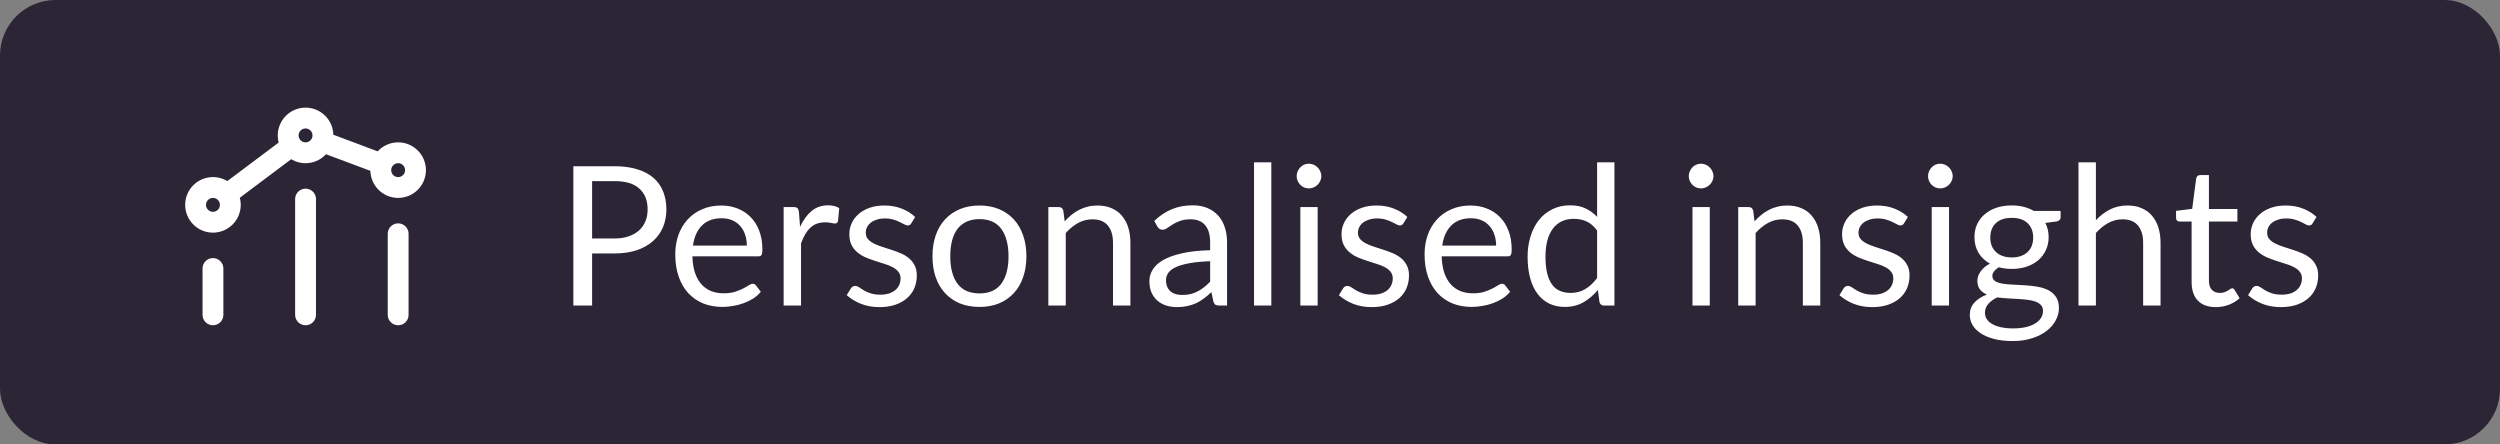
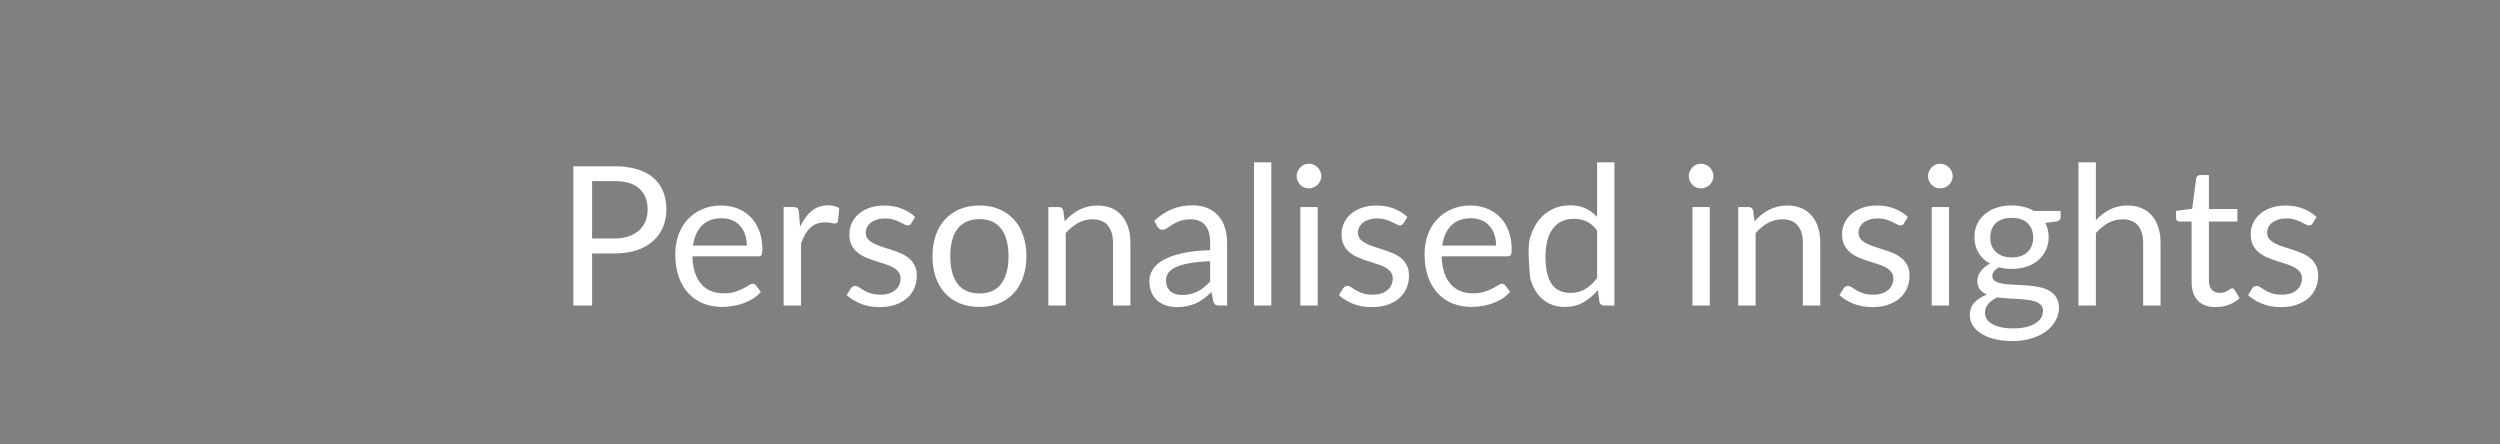
<svg xmlns="http://www.w3.org/2000/svg" width="180" height="32" viewBox="0 0 180 32" fill="none">
  <rect x="0" y="0" width="180" height="32" fill="#808080" stroke="none" />
-   <rect width="180" height="32" rx="4" fill="#2C2536" />
-   <path d="M28.667 22.667V16.833M22 22.667V14.333M15.333 22.667L15.333 19.333M23.172 10.19L27.479 11.805M20.999 10.501L16.334 14M29.55 11.366C30.039 11.854 30.039 12.646 29.55 13.134C29.062 13.622 28.271 13.622 27.783 13.134C27.295 12.646 27.295 11.854 27.783 11.366C28.271 10.878 29.062 10.878 29.55 11.366ZM16.217 13.866C16.705 14.354 16.705 15.146 16.217 15.634C15.729 16.122 14.938 16.122 14.449 15.634C13.961 15.146 13.961 14.354 14.449 13.866C14.938 13.378 15.729 13.378 16.217 13.866ZM22.884 8.866C23.372 9.354 23.372 10.146 22.884 10.634C22.396 11.122 21.604 11.122 21.116 10.634C20.628 10.146 20.628 9.354 21.116 8.866C21.604 8.378 22.396 8.378 22.884 8.866Z" stroke="white" stroke-width="1.5" stroke-linecap="round" stroke-linejoin="round" />
-   <path d="M44.242 17.17C44.629 17.17 44.97 17.119 45.264 17.016C45.563 16.913 45.812 16.771 46.013 16.589C46.218 16.402 46.372 16.181 46.475 15.924C46.578 15.667 46.629 15.385 46.629 15.077C46.629 14.438 46.431 13.938 46.034 13.579C45.642 13.22 45.045 13.04 44.242 13.04H42.632V17.17H44.242ZM44.242 11.969C44.877 11.969 45.427 12.044 45.894 12.193C46.365 12.338 46.755 12.545 47.063 12.816C47.371 13.087 47.6 13.413 47.749 13.796C47.903 14.179 47.98 14.606 47.98 15.077C47.98 15.544 47.898 15.971 47.735 16.358C47.572 16.745 47.331 17.079 47.014 17.359C46.701 17.639 46.312 17.858 45.845 18.017C45.383 18.171 44.849 18.248 44.242 18.248H42.632V22H41.281V11.969H44.242ZM53.772 17.681C53.772 17.392 53.73 17.128 53.646 16.89C53.567 16.647 53.448 16.44 53.289 16.267C53.135 16.09 52.946 15.954 52.722 15.861C52.498 15.763 52.244 15.714 51.959 15.714C51.362 15.714 50.888 15.889 50.538 16.239C50.193 16.584 49.978 17.065 49.894 17.681H53.772ZM54.78 21.006C54.626 21.193 54.442 21.356 54.227 21.496C54.012 21.631 53.781 21.743 53.534 21.832C53.291 21.921 53.039 21.986 52.778 22.028C52.517 22.075 52.258 22.098 52.001 22.098C51.511 22.098 51.058 22.016 50.643 21.853C50.232 21.685 49.875 21.442 49.572 21.125C49.273 20.803 49.04 20.406 48.872 19.935C48.704 19.464 48.62 18.922 48.62 18.311C48.62 17.816 48.695 17.354 48.844 16.925C48.998 16.496 49.217 16.125 49.502 15.812C49.787 15.495 50.134 15.247 50.545 15.07C50.956 14.888 51.418 14.797 51.931 14.797C52.356 14.797 52.748 14.869 53.107 15.014C53.471 15.154 53.784 15.359 54.045 15.63C54.311 15.896 54.519 16.227 54.668 16.624C54.817 17.016 54.892 17.464 54.892 17.968C54.892 18.164 54.871 18.295 54.829 18.36C54.787 18.425 54.708 18.458 54.591 18.458H49.852C49.866 18.906 49.927 19.296 50.034 19.627C50.146 19.958 50.3 20.236 50.496 20.46C50.692 20.679 50.925 20.845 51.196 20.957C51.467 21.064 51.77 21.118 52.106 21.118C52.419 21.118 52.687 21.083 52.911 21.013C53.14 20.938 53.336 20.859 53.499 20.775C53.662 20.691 53.798 20.614 53.905 20.544C54.017 20.469 54.113 20.432 54.192 20.432C54.295 20.432 54.374 20.472 54.43 20.551L54.78 21.006ZM57.605 16.33C57.83 15.845 58.105 15.467 58.431 15.196C58.758 14.921 59.157 14.783 59.629 14.783C59.778 14.783 59.92 14.799 60.056 14.832C60.196 14.865 60.319 14.916 60.426 14.986L60.336 15.917C60.307 16.034 60.237 16.092 60.126 16.092C60.06 16.092 59.965 16.078 59.839 16.05C59.712 16.022 59.57 16.008 59.411 16.008C59.188 16.008 58.987 16.041 58.809 16.106C58.637 16.171 58.48 16.269 58.34 16.4C58.205 16.526 58.081 16.685 57.969 16.876C57.862 17.063 57.764 17.277 57.675 17.52V22H56.422V14.909H57.136C57.272 14.909 57.365 14.935 57.416 14.986C57.468 15.037 57.503 15.126 57.522 15.252L57.605 16.33ZM65.611 16.078C65.555 16.181 65.469 16.232 65.352 16.232C65.282 16.232 65.203 16.206 65.114 16.155C65.025 16.104 64.916 16.048 64.785 15.987C64.659 15.922 64.507 15.863 64.33 15.812C64.153 15.756 63.943 15.728 63.7 15.728C63.49 15.728 63.301 15.756 63.133 15.812C62.965 15.863 62.821 15.936 62.699 16.029C62.583 16.122 62.492 16.232 62.426 16.358C62.365 16.479 62.335 16.612 62.335 16.757C62.335 16.939 62.386 17.091 62.489 17.212C62.596 17.333 62.736 17.438 62.909 17.527C63.082 17.616 63.278 17.695 63.497 17.765C63.717 17.83 63.941 17.903 64.169 17.982C64.403 18.057 64.629 18.141 64.848 18.234C65.067 18.327 65.263 18.444 65.436 18.584C65.609 18.724 65.746 18.897 65.849 19.102C65.957 19.303 66.01 19.545 66.01 19.83C66.01 20.157 65.952 20.46 65.835 20.74C65.719 21.015 65.546 21.256 65.317 21.461C65.088 21.662 64.808 21.82 64.477 21.937C64.146 22.054 63.763 22.112 63.329 22.112C62.834 22.112 62.386 22.033 61.985 21.874C61.584 21.711 61.243 21.503 60.963 21.251L61.257 20.775C61.294 20.714 61.339 20.668 61.39 20.635C61.441 20.602 61.507 20.586 61.586 20.586C61.67 20.586 61.759 20.619 61.852 20.684C61.946 20.749 62.057 20.822 62.188 20.901C62.324 20.98 62.487 21.053 62.678 21.118C62.87 21.183 63.108 21.216 63.392 21.216C63.635 21.216 63.847 21.186 64.029 21.125C64.211 21.06 64.363 20.973 64.484 20.866C64.606 20.759 64.694 20.635 64.75 20.495C64.811 20.355 64.841 20.206 64.841 20.047C64.841 19.851 64.787 19.69 64.68 19.564C64.578 19.433 64.44 19.324 64.267 19.235C64.094 19.142 63.896 19.062 63.672 18.997C63.453 18.927 63.227 18.855 62.993 18.78C62.764 18.705 62.538 18.621 62.314 18.528C62.095 18.43 61.899 18.309 61.726 18.164C61.553 18.019 61.413 17.842 61.306 17.632C61.203 17.417 61.152 17.158 61.152 16.855C61.152 16.584 61.208 16.325 61.32 16.078C61.432 15.826 61.596 15.607 61.81 15.42C62.025 15.229 62.288 15.077 62.601 14.965C62.914 14.853 63.271 14.797 63.672 14.797C64.139 14.797 64.556 14.872 64.925 15.021C65.299 15.166 65.621 15.366 65.891 15.623L65.611 16.078ZM70.527 14.797C71.045 14.797 71.511 14.883 71.927 15.056C72.342 15.229 72.697 15.474 72.991 15.791C73.285 16.108 73.509 16.493 73.663 16.946C73.821 17.394 73.901 17.896 73.901 18.451C73.901 19.011 73.821 19.515 73.663 19.963C73.509 20.411 73.285 20.794 72.991 21.111C72.697 21.428 72.342 21.673 71.927 21.846C71.511 22.014 71.045 22.098 70.527 22.098C70.004 22.098 69.533 22.014 69.113 21.846C68.697 21.673 68.343 21.428 68.049 21.111C67.755 20.794 67.528 20.411 67.37 19.963C67.216 19.515 67.139 19.011 67.139 18.451C67.139 17.896 67.216 17.394 67.37 16.946C67.528 16.493 67.755 16.108 68.049 15.791C68.343 15.474 68.697 15.229 69.113 15.056C69.533 14.883 70.004 14.797 70.527 14.797ZM70.527 21.125C71.227 21.125 71.749 20.892 72.095 20.425C72.44 19.954 72.613 19.298 72.613 18.458C72.613 17.613 72.44 16.955 72.095 16.484C71.749 16.013 71.227 15.777 70.527 15.777C70.172 15.777 69.862 15.838 69.596 15.959C69.334 16.08 69.115 16.255 68.938 16.484C68.765 16.713 68.634 16.995 68.546 17.331C68.462 17.662 68.42 18.038 68.42 18.458C68.42 19.298 68.592 19.954 68.938 20.425C69.288 20.892 69.817 21.125 70.527 21.125ZM76.657 15.938C76.811 15.765 76.975 15.609 77.147 15.469C77.32 15.329 77.502 15.21 77.693 15.112C77.889 15.009 78.094 14.932 78.309 14.881C78.528 14.825 78.764 14.797 79.016 14.797C79.403 14.797 79.744 14.862 80.038 14.993C80.337 15.119 80.584 15.301 80.78 15.539C80.981 15.772 81.132 16.055 81.235 16.386C81.338 16.717 81.389 17.084 81.389 17.485V22H80.136V17.485C80.136 16.948 80.013 16.533 79.765 16.239C79.522 15.94 79.151 15.791 78.652 15.791C78.284 15.791 77.938 15.88 77.616 16.057C77.299 16.234 77.005 16.475 76.734 16.778V22H75.481V14.909H76.23C76.407 14.909 76.517 14.995 76.559 15.168L76.657 15.938ZM87.131 18.808C86.557 18.827 86.067 18.873 85.661 18.948C85.259 19.018 84.93 19.111 84.674 19.228C84.422 19.345 84.237 19.482 84.121 19.641C84.009 19.8 83.953 19.977 83.953 20.173C83.953 20.36 83.983 20.521 84.044 20.656C84.104 20.791 84.186 20.903 84.289 20.992C84.396 21.076 84.52 21.139 84.66 21.181C84.804 21.218 84.958 21.237 85.122 21.237C85.341 21.237 85.542 21.216 85.724 21.174C85.906 21.127 86.076 21.062 86.235 20.978C86.398 20.894 86.552 20.794 86.697 20.677C86.846 20.56 86.991 20.427 87.131 20.278V18.808ZM83.106 15.91C83.498 15.532 83.92 15.25 84.373 15.063C84.825 14.876 85.327 14.783 85.878 14.783C86.274 14.783 86.627 14.848 86.935 14.979C87.243 15.11 87.502 15.292 87.712 15.525C87.922 15.758 88.08 16.041 88.188 16.372C88.295 16.703 88.349 17.067 88.349 17.464V22H87.796C87.674 22 87.581 21.981 87.516 21.944C87.45 21.902 87.399 21.823 87.362 21.706L87.222 21.034C87.035 21.207 86.853 21.361 86.676 21.496C86.498 21.627 86.312 21.739 86.116 21.832C85.92 21.921 85.71 21.988 85.486 22.035C85.266 22.086 85.021 22.112 84.751 22.112C84.475 22.112 84.216 22.075 83.974 22C83.731 21.921 83.519 21.804 83.337 21.65C83.159 21.496 83.017 21.302 82.91 21.069C82.807 20.831 82.756 20.551 82.756 20.229C82.756 19.949 82.833 19.681 82.987 19.424C83.141 19.163 83.39 18.932 83.736 18.731C84.081 18.53 84.531 18.367 85.087 18.241C85.642 18.11 86.323 18.036 87.131 18.017V17.464C87.131 16.913 87.012 16.498 86.774 16.218C86.536 15.933 86.188 15.791 85.731 15.791C85.423 15.791 85.164 15.831 84.954 15.91C84.748 15.985 84.569 16.071 84.415 16.169C84.265 16.262 84.135 16.349 84.023 16.428C83.915 16.503 83.808 16.54 83.701 16.54C83.617 16.54 83.544 16.519 83.484 16.477C83.423 16.43 83.372 16.374 83.33 16.309L83.106 15.91ZM91.535 11.689V22H90.289V11.689H91.535ZM94.871 14.909V22H93.625V14.909H94.871ZM95.137 12.683C95.137 12.804 95.112 12.919 95.06 13.026C95.014 13.129 94.948 13.222 94.864 13.306C94.785 13.385 94.689 13.448 94.577 13.495C94.47 13.542 94.356 13.565 94.234 13.565C94.113 13.565 93.999 13.542 93.891 13.495C93.789 13.448 93.698 13.385 93.618 13.306C93.539 13.222 93.476 13.129 93.429 13.026C93.383 12.919 93.359 12.804 93.359 12.683C93.359 12.562 93.383 12.447 93.429 12.34C93.476 12.228 93.539 12.132 93.618 12.053C93.698 11.969 93.789 11.904 93.891 11.857C93.999 11.81 94.113 11.787 94.234 11.787C94.356 11.787 94.47 11.81 94.577 11.857C94.689 11.904 94.785 11.969 94.864 12.053C94.948 12.132 95.014 12.228 95.06 12.34C95.112 12.447 95.137 12.562 95.137 12.683ZM101.049 16.078C100.993 16.181 100.906 16.232 100.79 16.232C100.72 16.232 100.64 16.206 100.552 16.155C100.463 16.104 100.353 16.048 100.223 15.987C100.097 15.922 99.945 15.863 99.768 15.812C99.59 15.756 99.38 15.728 99.138 15.728C98.928 15.728 98.739 15.756 98.571 15.812C98.403 15.863 98.258 15.936 98.137 16.029C98.02 16.122 97.929 16.232 97.864 16.358C97.803 16.479 97.773 16.612 97.773 16.757C97.773 16.939 97.824 17.091 97.927 17.212C98.034 17.333 98.174 17.438 98.347 17.527C98.519 17.616 98.715 17.695 98.935 17.765C99.154 17.83 99.378 17.903 99.607 17.982C99.84 18.057 100.066 18.141 100.286 18.234C100.505 18.327 100.701 18.444 100.874 18.584C101.046 18.724 101.184 18.897 101.287 19.102C101.394 19.303 101.448 19.545 101.448 19.83C101.448 20.157 101.389 20.46 101.273 20.74C101.156 21.015 100.983 21.256 100.755 21.461C100.526 21.662 100.246 21.82 99.915 21.937C99.583 22.054 99.201 22.112 98.767 22.112C98.272 22.112 97.824 22.033 97.423 21.874C97.021 21.711 96.681 21.503 96.401 21.251L96.695 20.775C96.732 20.714 96.776 20.668 96.828 20.635C96.879 20.602 96.944 20.586 97.024 20.586C97.108 20.586 97.196 20.619 97.29 20.684C97.383 20.749 97.495 20.822 97.626 20.901C97.761 20.98 97.924 21.053 98.116 21.118C98.307 21.183 98.545 21.216 98.83 21.216C99.072 21.216 99.285 21.186 99.467 21.125C99.649 21.06 99.8 20.973 99.922 20.866C100.043 20.759 100.132 20.635 100.188 20.495C100.248 20.355 100.279 20.206 100.279 20.047C100.279 19.851 100.225 19.69 100.118 19.564C100.015 19.433 99.877 19.324 99.705 19.235C99.532 19.142 99.334 19.062 99.11 18.997C98.89 18.927 98.664 18.855 98.431 18.78C98.202 18.705 97.976 18.621 97.752 18.528C97.532 18.43 97.336 18.309 97.164 18.164C96.991 18.019 96.851 17.842 96.744 17.632C96.641 17.417 96.59 17.158 96.59 16.855C96.59 16.584 96.646 16.325 96.758 16.078C96.87 15.826 97.033 15.607 97.248 15.42C97.462 15.229 97.726 15.077 98.039 14.965C98.351 14.853 98.708 14.797 99.11 14.797C99.576 14.797 99.994 14.872 100.363 15.021C100.736 15.166 101.058 15.366 101.329 15.623L101.049 16.078ZM107.721 17.681C107.721 17.392 107.679 17.128 107.595 16.89C107.516 16.647 107.397 16.44 107.238 16.267C107.084 16.09 106.895 15.954 106.671 15.861C106.447 15.763 106.193 15.714 105.908 15.714C105.311 15.714 104.837 15.889 104.487 16.239C104.142 16.584 103.927 17.065 103.843 17.681H107.721ZM108.729 21.006C108.575 21.193 108.391 21.356 108.176 21.496C107.962 21.631 107.731 21.743 107.483 21.832C107.241 21.921 106.989 21.986 106.727 22.028C106.466 22.075 106.207 22.098 105.95 22.098C105.46 22.098 105.008 22.016 104.592 21.853C104.182 21.685 103.825 21.442 103.521 21.125C103.223 20.803 102.989 20.406 102.821 19.935C102.653 19.464 102.569 18.922 102.569 18.311C102.569 17.816 102.644 17.354 102.793 16.925C102.947 16.496 103.167 16.125 103.451 15.812C103.736 15.495 104.084 15.247 104.494 15.07C104.905 14.888 105.367 14.797 105.88 14.797C106.305 14.797 106.697 14.869 107.056 15.014C107.42 15.154 107.733 15.359 107.994 15.63C108.26 15.896 108.468 16.227 108.617 16.624C108.767 17.016 108.841 17.464 108.841 17.968C108.841 18.164 108.82 18.295 108.778 18.36C108.736 18.425 108.657 18.458 108.54 18.458H103.801C103.815 18.906 103.876 19.296 103.983 19.627C104.095 19.958 104.249 20.236 104.445 20.46C104.641 20.679 104.875 20.845 105.145 20.957C105.416 21.064 105.719 21.118 106.055 21.118C106.368 21.118 106.636 21.083 106.86 21.013C107.089 20.938 107.285 20.859 107.448 20.775C107.612 20.691 107.747 20.614 107.854 20.544C107.966 20.469 108.062 20.432 108.141 20.432C108.244 20.432 108.323 20.472 108.379 20.551L108.729 21.006ZM114.992 16.596C114.758 16.283 114.506 16.066 114.236 15.945C113.965 15.819 113.662 15.756 113.326 15.756C112.668 15.756 112.161 15.992 111.807 16.463C111.452 16.934 111.275 17.606 111.275 18.479C111.275 18.941 111.314 19.338 111.394 19.669C111.473 19.996 111.59 20.266 111.744 20.481C111.898 20.691 112.087 20.845 112.311 20.943C112.535 21.041 112.789 21.09 113.074 21.09C113.484 21.09 113.841 20.997 114.145 20.81C114.453 20.623 114.735 20.36 114.992 20.019V16.596ZM116.238 11.689V22H115.496C115.318 22 115.206 21.914 115.16 21.741L115.048 20.88C114.744 21.244 114.399 21.538 114.012 21.762C113.624 21.986 113.176 22.098 112.668 22.098C112.262 22.098 111.893 22.021 111.562 21.867C111.23 21.708 110.948 21.477 110.715 21.174C110.481 20.871 110.302 20.493 110.176 20.04C110.05 19.587 109.987 19.067 109.987 18.479C109.987 17.956 110.057 17.471 110.197 17.023C110.337 16.57 110.537 16.178 110.799 15.847C111.06 15.516 111.38 15.257 111.758 15.07C112.14 14.879 112.57 14.783 113.046 14.783C113.48 14.783 113.851 14.858 114.159 15.007C114.471 15.152 114.749 15.355 114.992 15.616V11.689H116.238ZM123.104 14.909V22H121.858V14.909H123.104ZM123.37 12.683C123.37 12.804 123.344 12.919 123.293 13.026C123.246 13.129 123.181 13.222 123.097 13.306C123.017 13.385 122.922 13.448 122.81 13.495C122.702 13.542 122.588 13.565 122.467 13.565C122.345 13.565 122.231 13.542 122.124 13.495C122.021 13.448 121.93 13.385 121.851 13.306C121.771 13.222 121.708 13.129 121.662 13.026C121.615 12.919 121.592 12.804 121.592 12.683C121.592 12.562 121.615 12.447 121.662 12.34C121.708 12.228 121.771 12.132 121.851 12.053C121.93 11.969 122.021 11.904 122.124 11.857C122.231 11.81 122.345 11.787 122.467 11.787C122.588 11.787 122.702 11.81 122.81 11.857C122.922 11.904 123.017 11.969 123.097 12.053C123.181 12.132 123.246 12.228 123.293 12.34C123.344 12.447 123.37 12.562 123.37 12.683ZM126.327 15.938C126.481 15.765 126.644 15.609 126.817 15.469C126.99 15.329 127.172 15.21 127.363 15.112C127.559 15.009 127.764 14.932 127.979 14.881C128.198 14.825 128.434 14.797 128.686 14.797C129.073 14.797 129.414 14.862 129.708 14.993C130.007 15.119 130.254 15.301 130.45 15.539C130.651 15.772 130.802 16.055 130.905 16.386C131.008 16.717 131.059 17.084 131.059 17.485V22H129.806V17.485C129.806 16.948 129.682 16.533 129.435 16.239C129.192 15.94 128.821 15.791 128.322 15.791C127.953 15.791 127.608 15.88 127.286 16.057C126.969 16.234 126.675 16.475 126.404 16.778V22H125.151V14.909H125.9C126.077 14.909 126.187 14.995 126.229 15.168L126.327 15.938ZM137.088 16.078C137.032 16.181 136.945 16.232 136.829 16.232C136.759 16.232 136.679 16.206 136.591 16.155C136.502 16.104 136.392 16.048 136.262 15.987C136.136 15.922 135.984 15.863 135.807 15.812C135.629 15.756 135.419 15.728 135.177 15.728C134.967 15.728 134.778 15.756 134.61 15.812C134.442 15.863 134.297 15.936 134.176 16.029C134.059 16.122 133.968 16.232 133.903 16.358C133.842 16.479 133.812 16.612 133.812 16.757C133.812 16.939 133.863 17.091 133.966 17.212C134.073 17.333 134.213 17.438 134.386 17.527C134.558 17.616 134.754 17.695 134.974 17.765C135.193 17.83 135.417 17.903 135.646 17.982C135.879 18.057 136.105 18.141 136.325 18.234C136.544 18.327 136.74 18.444 136.913 18.584C137.085 18.724 137.223 18.897 137.326 19.102C137.433 19.303 137.487 19.545 137.487 19.83C137.487 20.157 137.428 20.46 137.312 20.74C137.195 21.015 137.022 21.256 136.794 21.461C136.565 21.662 136.285 21.82 135.954 21.937C135.622 22.054 135.24 22.112 134.806 22.112C134.311 22.112 133.863 22.033 133.462 21.874C133.06 21.711 132.72 21.503 132.44 21.251L132.734 20.775C132.771 20.714 132.815 20.668 132.867 20.635C132.918 20.602 132.983 20.586 133.063 20.586C133.147 20.586 133.235 20.619 133.329 20.684C133.422 20.749 133.534 20.822 133.665 20.901C133.8 20.98 133.963 21.053 134.155 21.118C134.346 21.183 134.584 21.216 134.869 21.216C135.111 21.216 135.324 21.186 135.506 21.125C135.688 21.06 135.839 20.973 135.961 20.866C136.082 20.759 136.171 20.635 136.227 20.495C136.287 20.355 136.318 20.206 136.318 20.047C136.318 19.851 136.264 19.69 136.157 19.564C136.054 19.433 135.916 19.324 135.744 19.235C135.571 19.142 135.373 19.062 135.149 18.997C134.929 18.927 134.703 18.855 134.47 18.78C134.241 18.705 134.015 18.621 133.791 18.528C133.571 18.43 133.375 18.309 133.203 18.164C133.03 18.019 132.89 17.842 132.783 17.632C132.68 17.417 132.629 17.158 132.629 16.855C132.629 16.584 132.685 16.325 132.797 16.078C132.909 15.826 133.072 15.607 133.287 15.42C133.501 15.229 133.765 15.077 134.078 14.965C134.39 14.853 134.747 14.797 135.149 14.797C135.615 14.797 136.033 14.872 136.402 15.021C136.775 15.166 137.097 15.366 137.368 15.623L137.088 16.078ZM140.33 14.909V22H139.084V14.909H140.33ZM140.596 12.683C140.596 12.804 140.571 12.919 140.519 13.026C140.473 13.129 140.407 13.222 140.323 13.306C140.244 13.385 140.148 13.448 140.036 13.495C139.929 13.542 139.815 13.565 139.693 13.565C139.572 13.565 139.458 13.542 139.35 13.495C139.248 13.448 139.157 13.385 139.077 13.306C138.998 13.222 138.935 13.129 138.888 13.026C138.842 12.919 138.818 12.804 138.818 12.683C138.818 12.562 138.842 12.447 138.888 12.34C138.935 12.228 138.998 12.132 139.077 12.053C139.157 11.969 139.248 11.904 139.35 11.857C139.458 11.81 139.572 11.787 139.693 11.787C139.815 11.787 139.929 11.81 140.036 11.857C140.148 11.904 140.244 11.969 140.323 12.053C140.407 12.132 140.473 12.228 140.519 12.34C140.571 12.447 140.596 12.562 140.596 12.683ZM144.849 18.535C145.101 18.535 145.322 18.5 145.514 18.43C145.705 18.36 145.866 18.262 145.997 18.136C146.127 18.01 146.225 17.861 146.291 17.688C146.356 17.511 146.389 17.317 146.389 17.107C146.389 16.673 146.256 16.328 145.99 16.071C145.728 15.814 145.348 15.686 144.849 15.686C144.345 15.686 143.96 15.814 143.694 16.071C143.432 16.328 143.302 16.673 143.302 17.107C143.302 17.317 143.334 17.511 143.4 17.688C143.47 17.861 143.57 18.01 143.701 18.136C143.831 18.262 143.992 18.36 144.184 18.43C144.375 18.5 144.597 18.535 144.849 18.535ZM147.096 22.385C147.096 22.212 147.047 22.072 146.949 21.965C146.851 21.858 146.718 21.774 146.55 21.713C146.386 21.652 146.195 21.61 145.976 21.587C145.756 21.559 145.523 21.538 145.276 21.524C145.033 21.51 144.786 21.496 144.534 21.482C144.282 21.468 144.039 21.445 143.806 21.412C143.544 21.533 143.33 21.687 143.162 21.874C142.998 22.056 142.917 22.271 142.917 22.518C142.917 22.677 142.956 22.824 143.036 22.959C143.12 23.099 143.246 23.218 143.414 23.316C143.582 23.419 143.792 23.498 144.044 23.554C144.3 23.615 144.601 23.645 144.947 23.645C145.283 23.645 145.584 23.615 145.85 23.554C146.116 23.493 146.34 23.407 146.522 23.295C146.708 23.183 146.851 23.05 146.949 22.896C147.047 22.742 147.096 22.572 147.096 22.385ZM148.363 15.189V15.651C148.363 15.805 148.265 15.903 148.069 15.945L147.264 16.05C147.422 16.358 147.502 16.699 147.502 17.072C147.502 17.417 147.434 17.732 147.299 18.017C147.168 18.297 146.986 18.537 146.753 18.738C146.519 18.939 146.239 19.093 145.913 19.2C145.586 19.307 145.231 19.361 144.849 19.361C144.517 19.361 144.205 19.321 143.911 19.242C143.761 19.335 143.647 19.436 143.568 19.543C143.488 19.646 143.449 19.751 143.449 19.858C143.449 20.026 143.516 20.154 143.652 20.243C143.792 20.327 143.974 20.388 144.198 20.425C144.422 20.462 144.676 20.486 144.961 20.495C145.25 20.504 145.544 20.521 145.843 20.544C146.146 20.563 146.44 20.598 146.725 20.649C147.014 20.7 147.271 20.784 147.495 20.901C147.719 21.018 147.898 21.179 148.034 21.384C148.174 21.589 148.244 21.855 148.244 22.182C148.244 22.485 148.167 22.779 148.013 23.064C147.863 23.349 147.646 23.601 147.362 23.82C147.077 24.044 146.727 24.221 146.312 24.352C145.901 24.487 145.437 24.555 144.919 24.555C144.401 24.555 143.948 24.504 143.561 24.401C143.173 24.298 142.851 24.161 142.595 23.988C142.338 23.815 142.144 23.615 142.014 23.386C141.888 23.162 141.825 22.926 141.825 22.679C141.825 22.329 141.934 22.033 142.154 21.79C142.373 21.547 142.674 21.354 143.057 21.209C142.847 21.116 142.679 20.992 142.553 20.838C142.431 20.679 142.371 20.467 142.371 20.201C142.371 20.098 142.389 19.993 142.427 19.886C142.464 19.774 142.52 19.664 142.595 19.557C142.674 19.445 142.77 19.34 142.882 19.242C142.994 19.144 143.124 19.058 143.274 18.983C142.924 18.787 142.651 18.528 142.455 18.206C142.259 17.879 142.161 17.501 142.161 17.072C142.161 16.727 142.226 16.414 142.357 16.134C142.492 15.849 142.679 15.609 142.917 15.413C143.155 15.212 143.437 15.058 143.764 14.951C144.095 14.844 144.457 14.79 144.849 14.79C145.157 14.79 145.444 14.825 145.71 14.895C145.976 14.96 146.218 15.058 146.438 15.189H148.363ZM150.904 15.854C151.207 15.532 151.543 15.275 151.912 15.084C152.281 14.893 152.705 14.797 153.186 14.797C153.573 14.797 153.914 14.862 154.208 14.993C154.507 15.119 154.754 15.301 154.95 15.539C155.151 15.772 155.302 16.055 155.405 16.386C155.508 16.717 155.559 17.084 155.559 17.485V22H154.306V17.485C154.306 16.948 154.182 16.533 153.935 16.239C153.692 15.94 153.321 15.791 152.822 15.791C152.453 15.791 152.108 15.88 151.786 16.057C151.469 16.234 151.175 16.475 150.904 16.778V22H149.651V11.689H150.904V15.854ZM159.539 22.112C158.979 22.112 158.547 21.956 158.244 21.643C157.945 21.33 157.796 20.88 157.796 20.292V15.952H156.942C156.867 15.952 156.804 15.931 156.753 15.889C156.702 15.842 156.676 15.772 156.676 15.679V15.182L157.838 15.035L158.125 12.844C158.139 12.774 158.169 12.718 158.216 12.676C158.267 12.629 158.333 12.606 158.412 12.606H159.042V15.049H161.093V15.952H159.042V20.208C159.042 20.507 159.114 20.728 159.259 20.873C159.404 21.018 159.59 21.09 159.819 21.09C159.95 21.09 160.062 21.074 160.155 21.041C160.253 21.004 160.337 20.964 160.407 20.922C160.477 20.88 160.535 20.843 160.582 20.81C160.633 20.773 160.678 20.754 160.715 20.754C160.78 20.754 160.839 20.794 160.89 20.873L161.254 21.468C161.039 21.669 160.78 21.827 160.477 21.944C160.174 22.056 159.861 22.112 159.539 22.112ZM166.51 16.078C166.454 16.181 166.367 16.232 166.251 16.232C166.181 16.232 166.101 16.206 166.013 16.155C165.924 16.104 165.814 16.048 165.684 15.987C165.558 15.922 165.406 15.863 165.229 15.812C165.051 15.756 164.841 15.728 164.599 15.728C164.389 15.728 164.2 15.756 164.032 15.812C163.864 15.863 163.719 15.936 163.598 16.029C163.481 16.122 163.39 16.232 163.325 16.358C163.264 16.479 163.234 16.612 163.234 16.757C163.234 16.939 163.285 17.091 163.388 17.212C163.495 17.333 163.635 17.438 163.808 17.527C163.98 17.616 164.176 17.695 164.396 17.765C164.615 17.83 164.839 17.903 165.068 17.982C165.301 18.057 165.527 18.141 165.747 18.234C165.966 18.327 166.162 18.444 166.335 18.584C166.507 18.724 166.645 18.897 166.748 19.102C166.855 19.303 166.909 19.545 166.909 19.83C166.909 20.157 166.85 20.46 166.734 20.74C166.617 21.015 166.444 21.256 166.216 21.461C165.987 21.662 165.707 21.82 165.376 21.937C165.044 22.054 164.662 22.112 164.228 22.112C163.733 22.112 163.285 22.033 162.884 21.874C162.482 21.711 162.142 21.503 161.862 21.251L162.156 20.775C162.193 20.714 162.237 20.668 162.289 20.635C162.34 20.602 162.405 20.586 162.485 20.586C162.569 20.586 162.657 20.619 162.751 20.684C162.844 20.749 162.956 20.822 163.087 20.901C163.222 20.98 163.385 21.053 163.577 21.118C163.768 21.183 164.006 21.216 164.291 21.216C164.533 21.216 164.746 21.186 164.928 21.125C165.11 21.06 165.261 20.973 165.383 20.866C165.504 20.759 165.593 20.635 165.649 20.495C165.709 20.355 165.74 20.206 165.74 20.047C165.74 19.851 165.686 19.69 165.579 19.564C165.476 19.433 165.338 19.324 165.166 19.235C164.993 19.142 164.795 19.062 164.571 18.997C164.351 18.927 164.125 18.855 163.892 18.78C163.663 18.705 163.437 18.621 163.213 18.528C162.993 18.43 162.797 18.309 162.625 18.164C162.452 18.019 162.312 17.842 162.205 17.632C162.102 17.417 162.051 17.158 162.051 16.855C162.051 16.584 162.107 16.325 162.219 16.078C162.331 15.826 162.494 15.607 162.709 15.42C162.923 15.229 163.187 15.077 163.5 14.965C163.812 14.853 164.169 14.797 164.571 14.797C165.037 14.797 165.455 14.872 165.824 15.021C166.197 15.166 166.519 15.366 166.79 15.623L166.51 16.078Z" fill="white" />
+   <path d="M44.242 17.17C44.629 17.17 44.97 17.119 45.264 17.016C45.563 16.913 45.812 16.771 46.013 16.589C46.218 16.402 46.372 16.181 46.475 15.924C46.578 15.667 46.629 15.385 46.629 15.077C46.629 14.438 46.431 13.938 46.034 13.579C45.642 13.22 45.045 13.04 44.242 13.04H42.632V17.17H44.242ZM44.242 11.969C44.877 11.969 45.427 12.044 45.894 12.193C46.365 12.338 46.755 12.545 47.063 12.816C47.371 13.087 47.6 13.413 47.749 13.796C47.903 14.179 47.98 14.606 47.98 15.077C47.98 15.544 47.898 15.971 47.735 16.358C47.572 16.745 47.331 17.079 47.014 17.359C46.701 17.639 46.312 17.858 45.845 18.017C45.383 18.171 44.849 18.248 44.242 18.248H42.632V22H41.281V11.969H44.242ZM53.772 17.681C53.772 17.392 53.73 17.128 53.646 16.89C53.567 16.647 53.448 16.44 53.289 16.267C53.135 16.09 52.946 15.954 52.722 15.861C52.498 15.763 52.244 15.714 51.959 15.714C51.362 15.714 50.888 15.889 50.538 16.239C50.193 16.584 49.978 17.065 49.894 17.681H53.772ZM54.78 21.006C54.626 21.193 54.442 21.356 54.227 21.496C54.012 21.631 53.781 21.743 53.534 21.832C53.291 21.921 53.039 21.986 52.778 22.028C52.517 22.075 52.258 22.098 52.001 22.098C51.511 22.098 51.058 22.016 50.643 21.853C50.232 21.685 49.875 21.442 49.572 21.125C49.273 20.803 49.04 20.406 48.872 19.935C48.704 19.464 48.62 18.922 48.62 18.311C48.62 17.816 48.695 17.354 48.844 16.925C48.998 16.496 49.217 16.125 49.502 15.812C49.787 15.495 50.134 15.247 50.545 15.07C50.956 14.888 51.418 14.797 51.931 14.797C52.356 14.797 52.748 14.869 53.107 15.014C53.471 15.154 53.784 15.359 54.045 15.63C54.311 15.896 54.519 16.227 54.668 16.624C54.817 17.016 54.892 17.464 54.892 17.968C54.892 18.164 54.871 18.295 54.829 18.36C54.787 18.425 54.708 18.458 54.591 18.458H49.852C49.866 18.906 49.927 19.296 50.034 19.627C50.146 19.958 50.3 20.236 50.496 20.46C50.692 20.679 50.925 20.845 51.196 20.957C51.467 21.064 51.77 21.118 52.106 21.118C52.419 21.118 52.687 21.083 52.911 21.013C53.14 20.938 53.336 20.859 53.499 20.775C53.662 20.691 53.798 20.614 53.905 20.544C54.017 20.469 54.113 20.432 54.192 20.432C54.295 20.432 54.374 20.472 54.43 20.551L54.78 21.006ZM57.605 16.33C57.83 15.845 58.105 15.467 58.431 15.196C58.758 14.921 59.157 14.783 59.629 14.783C59.778 14.783 59.92 14.799 60.056 14.832C60.196 14.865 60.319 14.916 60.426 14.986L60.336 15.917C60.307 16.034 60.237 16.092 60.126 16.092C60.06 16.092 59.965 16.078 59.839 16.05C59.712 16.022 59.57 16.008 59.411 16.008C59.188 16.008 58.987 16.041 58.809 16.106C58.637 16.171 58.48 16.269 58.34 16.4C58.205 16.526 58.081 16.685 57.969 16.876C57.862 17.063 57.764 17.277 57.675 17.52V22H56.422V14.909H57.136C57.272 14.909 57.365 14.935 57.416 14.986C57.468 15.037 57.503 15.126 57.522 15.252L57.605 16.33ZM65.611 16.078C65.555 16.181 65.469 16.232 65.352 16.232C65.282 16.232 65.203 16.206 65.114 16.155C65.025 16.104 64.916 16.048 64.785 15.987C64.659 15.922 64.507 15.863 64.33 15.812C64.153 15.756 63.943 15.728 63.7 15.728C63.49 15.728 63.301 15.756 63.133 15.812C62.965 15.863 62.821 15.936 62.699 16.029C62.583 16.122 62.492 16.232 62.426 16.358C62.365 16.479 62.335 16.612 62.335 16.757C62.335 16.939 62.386 17.091 62.489 17.212C62.596 17.333 62.736 17.438 62.909 17.527C63.082 17.616 63.278 17.695 63.497 17.765C63.717 17.83 63.941 17.903 64.169 17.982C64.403 18.057 64.629 18.141 64.848 18.234C65.067 18.327 65.263 18.444 65.436 18.584C65.609 18.724 65.746 18.897 65.849 19.102C65.957 19.303 66.01 19.545 66.01 19.83C66.01 20.157 65.952 20.46 65.835 20.74C65.719 21.015 65.546 21.256 65.317 21.461C65.088 21.662 64.808 21.82 64.477 21.937C64.146 22.054 63.763 22.112 63.329 22.112C62.834 22.112 62.386 22.033 61.985 21.874C61.584 21.711 61.243 21.503 60.963 21.251L61.257 20.775C61.294 20.714 61.339 20.668 61.39 20.635C61.441 20.602 61.507 20.586 61.586 20.586C61.67 20.586 61.759 20.619 61.852 20.684C61.946 20.749 62.057 20.822 62.188 20.901C62.324 20.98 62.487 21.053 62.678 21.118C62.87 21.183 63.108 21.216 63.392 21.216C63.635 21.216 63.847 21.186 64.029 21.125C64.211 21.06 64.363 20.973 64.484 20.866C64.606 20.759 64.694 20.635 64.75 20.495C64.811 20.355 64.841 20.206 64.841 20.047C64.841 19.851 64.787 19.69 64.68 19.564C64.578 19.433 64.44 19.324 64.267 19.235C64.094 19.142 63.896 19.062 63.672 18.997C63.453 18.927 63.227 18.855 62.993 18.78C62.764 18.705 62.538 18.621 62.314 18.528C62.095 18.43 61.899 18.309 61.726 18.164C61.553 18.019 61.413 17.842 61.306 17.632C61.203 17.417 61.152 17.158 61.152 16.855C61.152 16.584 61.208 16.325 61.32 16.078C61.432 15.826 61.596 15.607 61.81 15.42C62.025 15.229 62.288 15.077 62.601 14.965C62.914 14.853 63.271 14.797 63.672 14.797C64.139 14.797 64.556 14.872 64.925 15.021C65.299 15.166 65.621 15.366 65.891 15.623L65.611 16.078ZM70.527 14.797C71.045 14.797 71.511 14.883 71.927 15.056C72.342 15.229 72.697 15.474 72.991 15.791C73.285 16.108 73.509 16.493 73.663 16.946C73.821 17.394 73.901 17.896 73.901 18.451C73.901 19.011 73.821 19.515 73.663 19.963C73.509 20.411 73.285 20.794 72.991 21.111C72.697 21.428 72.342 21.673 71.927 21.846C71.511 22.014 71.045 22.098 70.527 22.098C70.004 22.098 69.533 22.014 69.113 21.846C68.697 21.673 68.343 21.428 68.049 21.111C67.755 20.794 67.528 20.411 67.37 19.963C67.216 19.515 67.139 19.011 67.139 18.451C67.139 17.896 67.216 17.394 67.37 16.946C67.528 16.493 67.755 16.108 68.049 15.791C68.343 15.474 68.697 15.229 69.113 15.056C69.533 14.883 70.004 14.797 70.527 14.797ZM70.527 21.125C71.227 21.125 71.749 20.892 72.095 20.425C72.44 19.954 72.613 19.298 72.613 18.458C72.613 17.613 72.44 16.955 72.095 16.484C71.749 16.013 71.227 15.777 70.527 15.777C70.172 15.777 69.862 15.838 69.596 15.959C69.334 16.08 69.115 16.255 68.938 16.484C68.765 16.713 68.634 16.995 68.546 17.331C68.462 17.662 68.42 18.038 68.42 18.458C68.42 19.298 68.592 19.954 68.938 20.425C69.288 20.892 69.817 21.125 70.527 21.125ZM76.657 15.938C76.811 15.765 76.975 15.609 77.147 15.469C77.32 15.329 77.502 15.21 77.693 15.112C77.889 15.009 78.094 14.932 78.309 14.881C78.528 14.825 78.764 14.797 79.016 14.797C79.403 14.797 79.744 14.862 80.038 14.993C80.337 15.119 80.584 15.301 80.78 15.539C80.981 15.772 81.132 16.055 81.235 16.386C81.338 16.717 81.389 17.084 81.389 17.485V22H80.136V17.485C80.136 16.948 80.013 16.533 79.765 16.239C79.522 15.94 79.151 15.791 78.652 15.791C78.284 15.791 77.938 15.88 77.616 16.057C77.299 16.234 77.005 16.475 76.734 16.778V22H75.481V14.909H76.23C76.407 14.909 76.517 14.995 76.559 15.168L76.657 15.938ZM87.131 18.808C86.557 18.827 86.067 18.873 85.661 18.948C85.259 19.018 84.93 19.111 84.674 19.228C84.422 19.345 84.237 19.482 84.121 19.641C84.009 19.8 83.953 19.977 83.953 20.173C83.953 20.36 83.983 20.521 84.044 20.656C84.104 20.791 84.186 20.903 84.289 20.992C84.396 21.076 84.52 21.139 84.66 21.181C84.804 21.218 84.958 21.237 85.122 21.237C85.341 21.237 85.542 21.216 85.724 21.174C85.906 21.127 86.076 21.062 86.235 20.978C86.398 20.894 86.552 20.794 86.697 20.677C86.846 20.56 86.991 20.427 87.131 20.278V18.808ZM83.106 15.91C83.498 15.532 83.92 15.25 84.373 15.063C84.825 14.876 85.327 14.783 85.878 14.783C86.274 14.783 86.627 14.848 86.935 14.979C87.243 15.11 87.502 15.292 87.712 15.525C87.922 15.758 88.08 16.041 88.188 16.372C88.295 16.703 88.349 17.067 88.349 17.464V22H87.796C87.674 22 87.581 21.981 87.516 21.944C87.45 21.902 87.399 21.823 87.362 21.706L87.222 21.034C87.035 21.207 86.853 21.361 86.676 21.496C86.498 21.627 86.312 21.739 86.116 21.832C85.92 21.921 85.71 21.988 85.486 22.035C85.266 22.086 85.021 22.112 84.751 22.112C84.475 22.112 84.216 22.075 83.974 22C83.731 21.921 83.519 21.804 83.337 21.65C83.159 21.496 83.017 21.302 82.91 21.069C82.807 20.831 82.756 20.551 82.756 20.229C82.756 19.949 82.833 19.681 82.987 19.424C83.141 19.163 83.39 18.932 83.736 18.731C84.081 18.53 84.531 18.367 85.087 18.241C85.642 18.11 86.323 18.036 87.131 18.017V17.464C87.131 16.913 87.012 16.498 86.774 16.218C86.536 15.933 86.188 15.791 85.731 15.791C85.423 15.791 85.164 15.831 84.954 15.91C84.748 15.985 84.569 16.071 84.415 16.169C84.265 16.262 84.135 16.349 84.023 16.428C83.915 16.503 83.808 16.54 83.701 16.54C83.617 16.54 83.544 16.519 83.484 16.477C83.423 16.43 83.372 16.374 83.33 16.309L83.106 15.91ZM91.535 11.689V22H90.289V11.689H91.535ZM94.871 14.909V22H93.625V14.909H94.871ZM95.137 12.683C95.137 12.804 95.112 12.919 95.06 13.026C95.014 13.129 94.948 13.222 94.864 13.306C94.785 13.385 94.689 13.448 94.577 13.495C94.47 13.542 94.356 13.565 94.234 13.565C94.113 13.565 93.999 13.542 93.891 13.495C93.789 13.448 93.698 13.385 93.618 13.306C93.539 13.222 93.476 13.129 93.429 13.026C93.383 12.919 93.359 12.804 93.359 12.683C93.359 12.562 93.383 12.447 93.429 12.34C93.476 12.228 93.539 12.132 93.618 12.053C93.698 11.969 93.789 11.904 93.891 11.857C93.999 11.81 94.113 11.787 94.234 11.787C94.356 11.787 94.47 11.81 94.577 11.857C94.689 11.904 94.785 11.969 94.864 12.053C94.948 12.132 95.014 12.228 95.06 12.34C95.112 12.447 95.137 12.562 95.137 12.683ZM101.049 16.078C100.993 16.181 100.906 16.232 100.79 16.232C100.72 16.232 100.64 16.206 100.552 16.155C100.463 16.104 100.353 16.048 100.223 15.987C100.097 15.922 99.945 15.863 99.768 15.812C99.59 15.756 99.38 15.728 99.138 15.728C98.928 15.728 98.739 15.756 98.571 15.812C98.403 15.863 98.258 15.936 98.137 16.029C98.02 16.122 97.929 16.232 97.864 16.358C97.803 16.479 97.773 16.612 97.773 16.757C97.773 16.939 97.824 17.091 97.927 17.212C98.034 17.333 98.174 17.438 98.347 17.527C98.519 17.616 98.715 17.695 98.935 17.765C99.154 17.83 99.378 17.903 99.607 17.982C99.84 18.057 100.066 18.141 100.286 18.234C100.505 18.327 100.701 18.444 100.874 18.584C101.046 18.724 101.184 18.897 101.287 19.102C101.394 19.303 101.448 19.545 101.448 19.83C101.448 20.157 101.389 20.46 101.273 20.74C101.156 21.015 100.983 21.256 100.755 21.461C100.526 21.662 100.246 21.82 99.915 21.937C99.583 22.054 99.201 22.112 98.767 22.112C98.272 22.112 97.824 22.033 97.423 21.874C97.021 21.711 96.681 21.503 96.401 21.251L96.695 20.775C96.732 20.714 96.776 20.668 96.828 20.635C96.879 20.602 96.944 20.586 97.024 20.586C97.108 20.586 97.196 20.619 97.29 20.684C97.383 20.749 97.495 20.822 97.626 20.901C97.761 20.98 97.924 21.053 98.116 21.118C98.307 21.183 98.545 21.216 98.83 21.216C99.072 21.216 99.285 21.186 99.467 21.125C99.649 21.06 99.8 20.973 99.922 20.866C100.043 20.759 100.132 20.635 100.188 20.495C100.248 20.355 100.279 20.206 100.279 20.047C100.279 19.851 100.225 19.69 100.118 19.564C100.015 19.433 99.877 19.324 99.705 19.235C99.532 19.142 99.334 19.062 99.11 18.997C98.89 18.927 98.664 18.855 98.431 18.78C98.202 18.705 97.976 18.621 97.752 18.528C97.532 18.43 97.336 18.309 97.164 18.164C96.991 18.019 96.851 17.842 96.744 17.632C96.641 17.417 96.59 17.158 96.59 16.855C96.59 16.584 96.646 16.325 96.758 16.078C96.87 15.826 97.033 15.607 97.248 15.42C97.462 15.229 97.726 15.077 98.039 14.965C98.351 14.853 98.708 14.797 99.11 14.797C99.576 14.797 99.994 14.872 100.363 15.021C100.736 15.166 101.058 15.366 101.329 15.623L101.049 16.078ZM107.721 17.681C107.721 17.392 107.679 17.128 107.595 16.89C107.516 16.647 107.397 16.44 107.238 16.267C107.084 16.09 106.895 15.954 106.671 15.861C106.447 15.763 106.193 15.714 105.908 15.714C105.311 15.714 104.837 15.889 104.487 16.239C104.142 16.584 103.927 17.065 103.843 17.681H107.721ZM108.729 21.006C108.575 21.193 108.391 21.356 108.176 21.496C107.962 21.631 107.731 21.743 107.483 21.832C107.241 21.921 106.989 21.986 106.727 22.028C106.466 22.075 106.207 22.098 105.95 22.098C105.46 22.098 105.008 22.016 104.592 21.853C104.182 21.685 103.825 21.442 103.521 21.125C103.223 20.803 102.989 20.406 102.821 19.935C102.653 19.464 102.569 18.922 102.569 18.311C102.569 17.816 102.644 17.354 102.793 16.925C102.947 16.496 103.167 16.125 103.451 15.812C103.736 15.495 104.084 15.247 104.494 15.07C104.905 14.888 105.367 14.797 105.88 14.797C106.305 14.797 106.697 14.869 107.056 15.014C107.42 15.154 107.733 15.359 107.994 15.63C108.26 15.896 108.468 16.227 108.617 16.624C108.767 17.016 108.841 17.464 108.841 17.968C108.841 18.164 108.82 18.295 108.778 18.36C108.736 18.425 108.657 18.458 108.54 18.458H103.801C103.815 18.906 103.876 19.296 103.983 19.627C104.095 19.958 104.249 20.236 104.445 20.46C104.641 20.679 104.875 20.845 105.145 20.957C105.416 21.064 105.719 21.118 106.055 21.118C106.368 21.118 106.636 21.083 106.86 21.013C107.089 20.938 107.285 20.859 107.448 20.775C107.612 20.691 107.747 20.614 107.854 20.544C107.966 20.469 108.062 20.432 108.141 20.432C108.244 20.432 108.323 20.472 108.379 20.551L108.729 21.006ZM114.992 16.596C114.758 16.283 114.506 16.066 114.236 15.945C113.965 15.819 113.662 15.756 113.326 15.756C112.668 15.756 112.161 15.992 111.807 16.463C111.452 16.934 111.275 17.606 111.275 18.479C111.275 18.941 111.314 19.338 111.394 19.669C111.473 19.996 111.59 20.266 111.744 20.481C111.898 20.691 112.087 20.845 112.311 20.943C112.535 21.041 112.789 21.09 113.074 21.09C113.484 21.09 113.841 20.997 114.145 20.81C114.453 20.623 114.735 20.36 114.992 20.019V16.596ZM116.238 11.689V22H115.496C115.318 22 115.206 21.914 115.16 21.741L115.048 20.88C114.744 21.244 114.399 21.538 114.012 21.762C113.624 21.986 113.176 22.098 112.668 22.098C112.262 22.098 111.893 22.021 111.562 21.867C111.23 21.708 110.948 21.477 110.715 21.174C110.481 20.871 110.302 20.493 110.176 20.04C109.987 17.956 110.057 17.471 110.197 17.023C110.337 16.57 110.537 16.178 110.799 15.847C111.06 15.516 111.38 15.257 111.758 15.07C112.14 14.879 112.57 14.783 113.046 14.783C113.48 14.783 113.851 14.858 114.159 15.007C114.471 15.152 114.749 15.355 114.992 15.616V11.689H116.238ZM123.104 14.909V22H121.858V14.909H123.104ZM123.37 12.683C123.37 12.804 123.344 12.919 123.293 13.026C123.246 13.129 123.181 13.222 123.097 13.306C123.017 13.385 122.922 13.448 122.81 13.495C122.702 13.542 122.588 13.565 122.467 13.565C122.345 13.565 122.231 13.542 122.124 13.495C122.021 13.448 121.93 13.385 121.851 13.306C121.771 13.222 121.708 13.129 121.662 13.026C121.615 12.919 121.592 12.804 121.592 12.683C121.592 12.562 121.615 12.447 121.662 12.34C121.708 12.228 121.771 12.132 121.851 12.053C121.93 11.969 122.021 11.904 122.124 11.857C122.231 11.81 122.345 11.787 122.467 11.787C122.588 11.787 122.702 11.81 122.81 11.857C122.922 11.904 123.017 11.969 123.097 12.053C123.181 12.132 123.246 12.228 123.293 12.34C123.344 12.447 123.37 12.562 123.37 12.683ZM126.327 15.938C126.481 15.765 126.644 15.609 126.817 15.469C126.99 15.329 127.172 15.21 127.363 15.112C127.559 15.009 127.764 14.932 127.979 14.881C128.198 14.825 128.434 14.797 128.686 14.797C129.073 14.797 129.414 14.862 129.708 14.993C130.007 15.119 130.254 15.301 130.45 15.539C130.651 15.772 130.802 16.055 130.905 16.386C131.008 16.717 131.059 17.084 131.059 17.485V22H129.806V17.485C129.806 16.948 129.682 16.533 129.435 16.239C129.192 15.94 128.821 15.791 128.322 15.791C127.953 15.791 127.608 15.88 127.286 16.057C126.969 16.234 126.675 16.475 126.404 16.778V22H125.151V14.909H125.9C126.077 14.909 126.187 14.995 126.229 15.168L126.327 15.938ZM137.088 16.078C137.032 16.181 136.945 16.232 136.829 16.232C136.759 16.232 136.679 16.206 136.591 16.155C136.502 16.104 136.392 16.048 136.262 15.987C136.136 15.922 135.984 15.863 135.807 15.812C135.629 15.756 135.419 15.728 135.177 15.728C134.967 15.728 134.778 15.756 134.61 15.812C134.442 15.863 134.297 15.936 134.176 16.029C134.059 16.122 133.968 16.232 133.903 16.358C133.842 16.479 133.812 16.612 133.812 16.757C133.812 16.939 133.863 17.091 133.966 17.212C134.073 17.333 134.213 17.438 134.386 17.527C134.558 17.616 134.754 17.695 134.974 17.765C135.193 17.83 135.417 17.903 135.646 17.982C135.879 18.057 136.105 18.141 136.325 18.234C136.544 18.327 136.74 18.444 136.913 18.584C137.085 18.724 137.223 18.897 137.326 19.102C137.433 19.303 137.487 19.545 137.487 19.83C137.487 20.157 137.428 20.46 137.312 20.74C137.195 21.015 137.022 21.256 136.794 21.461C136.565 21.662 136.285 21.82 135.954 21.937C135.622 22.054 135.24 22.112 134.806 22.112C134.311 22.112 133.863 22.033 133.462 21.874C133.06 21.711 132.72 21.503 132.44 21.251L132.734 20.775C132.771 20.714 132.815 20.668 132.867 20.635C132.918 20.602 132.983 20.586 133.063 20.586C133.147 20.586 133.235 20.619 133.329 20.684C133.422 20.749 133.534 20.822 133.665 20.901C133.8 20.98 133.963 21.053 134.155 21.118C134.346 21.183 134.584 21.216 134.869 21.216C135.111 21.216 135.324 21.186 135.506 21.125C135.688 21.06 135.839 20.973 135.961 20.866C136.082 20.759 136.171 20.635 136.227 20.495C136.287 20.355 136.318 20.206 136.318 20.047C136.318 19.851 136.264 19.69 136.157 19.564C136.054 19.433 135.916 19.324 135.744 19.235C135.571 19.142 135.373 19.062 135.149 18.997C134.929 18.927 134.703 18.855 134.47 18.78C134.241 18.705 134.015 18.621 133.791 18.528C133.571 18.43 133.375 18.309 133.203 18.164C133.03 18.019 132.89 17.842 132.783 17.632C132.68 17.417 132.629 17.158 132.629 16.855C132.629 16.584 132.685 16.325 132.797 16.078C132.909 15.826 133.072 15.607 133.287 15.42C133.501 15.229 133.765 15.077 134.078 14.965C134.39 14.853 134.747 14.797 135.149 14.797C135.615 14.797 136.033 14.872 136.402 15.021C136.775 15.166 137.097 15.366 137.368 15.623L137.088 16.078ZM140.33 14.909V22H139.084V14.909H140.33ZM140.596 12.683C140.596 12.804 140.571 12.919 140.519 13.026C140.473 13.129 140.407 13.222 140.323 13.306C140.244 13.385 140.148 13.448 140.036 13.495C139.929 13.542 139.815 13.565 139.693 13.565C139.572 13.565 139.458 13.542 139.35 13.495C139.248 13.448 139.157 13.385 139.077 13.306C138.998 13.222 138.935 13.129 138.888 13.026C138.842 12.919 138.818 12.804 138.818 12.683C138.818 12.562 138.842 12.447 138.888 12.34C138.935 12.228 138.998 12.132 139.077 12.053C139.157 11.969 139.248 11.904 139.35 11.857C139.458 11.81 139.572 11.787 139.693 11.787C139.815 11.787 139.929 11.81 140.036 11.857C140.148 11.904 140.244 11.969 140.323 12.053C140.407 12.132 140.473 12.228 140.519 12.34C140.571 12.447 140.596 12.562 140.596 12.683ZM144.849 18.535C145.101 18.535 145.322 18.5 145.514 18.43C145.705 18.36 145.866 18.262 145.997 18.136C146.127 18.01 146.225 17.861 146.291 17.688C146.356 17.511 146.389 17.317 146.389 17.107C146.389 16.673 146.256 16.328 145.99 16.071C145.728 15.814 145.348 15.686 144.849 15.686C144.345 15.686 143.96 15.814 143.694 16.071C143.432 16.328 143.302 16.673 143.302 17.107C143.302 17.317 143.334 17.511 143.4 17.688C143.47 17.861 143.57 18.01 143.701 18.136C143.831 18.262 143.992 18.36 144.184 18.43C144.375 18.5 144.597 18.535 144.849 18.535ZM147.096 22.385C147.096 22.212 147.047 22.072 146.949 21.965C146.851 21.858 146.718 21.774 146.55 21.713C146.386 21.652 146.195 21.61 145.976 21.587C145.756 21.559 145.523 21.538 145.276 21.524C145.033 21.51 144.786 21.496 144.534 21.482C144.282 21.468 144.039 21.445 143.806 21.412C143.544 21.533 143.33 21.687 143.162 21.874C142.998 22.056 142.917 22.271 142.917 22.518C142.917 22.677 142.956 22.824 143.036 22.959C143.12 23.099 143.246 23.218 143.414 23.316C143.582 23.419 143.792 23.498 144.044 23.554C144.3 23.615 144.601 23.645 144.947 23.645C145.283 23.645 145.584 23.615 145.85 23.554C146.116 23.493 146.34 23.407 146.522 23.295C146.708 23.183 146.851 23.05 146.949 22.896C147.047 22.742 147.096 22.572 147.096 22.385ZM148.363 15.189V15.651C148.363 15.805 148.265 15.903 148.069 15.945L147.264 16.05C147.422 16.358 147.502 16.699 147.502 17.072C147.502 17.417 147.434 17.732 147.299 18.017C147.168 18.297 146.986 18.537 146.753 18.738C146.519 18.939 146.239 19.093 145.913 19.2C145.586 19.307 145.231 19.361 144.849 19.361C144.517 19.361 144.205 19.321 143.911 19.242C143.761 19.335 143.647 19.436 143.568 19.543C143.488 19.646 143.449 19.751 143.449 19.858C143.449 20.026 143.516 20.154 143.652 20.243C143.792 20.327 143.974 20.388 144.198 20.425C144.422 20.462 144.676 20.486 144.961 20.495C145.25 20.504 145.544 20.521 145.843 20.544C146.146 20.563 146.44 20.598 146.725 20.649C147.014 20.7 147.271 20.784 147.495 20.901C147.719 21.018 147.898 21.179 148.034 21.384C148.174 21.589 148.244 21.855 148.244 22.182C148.244 22.485 148.167 22.779 148.013 23.064C147.863 23.349 147.646 23.601 147.362 23.82C147.077 24.044 146.727 24.221 146.312 24.352C145.901 24.487 145.437 24.555 144.919 24.555C144.401 24.555 143.948 24.504 143.561 24.401C143.173 24.298 142.851 24.161 142.595 23.988C142.338 23.815 142.144 23.615 142.014 23.386C141.888 23.162 141.825 22.926 141.825 22.679C141.825 22.329 141.934 22.033 142.154 21.79C142.373 21.547 142.674 21.354 143.057 21.209C142.847 21.116 142.679 20.992 142.553 20.838C142.431 20.679 142.371 20.467 142.371 20.201C142.371 20.098 142.389 19.993 142.427 19.886C142.464 19.774 142.52 19.664 142.595 19.557C142.674 19.445 142.77 19.34 142.882 19.242C142.994 19.144 143.124 19.058 143.274 18.983C142.924 18.787 142.651 18.528 142.455 18.206C142.259 17.879 142.161 17.501 142.161 17.072C142.161 16.727 142.226 16.414 142.357 16.134C142.492 15.849 142.679 15.609 142.917 15.413C143.155 15.212 143.437 15.058 143.764 14.951C144.095 14.844 144.457 14.79 144.849 14.79C145.157 14.79 145.444 14.825 145.71 14.895C145.976 14.96 146.218 15.058 146.438 15.189H148.363ZM150.904 15.854C151.207 15.532 151.543 15.275 151.912 15.084C152.281 14.893 152.705 14.797 153.186 14.797C153.573 14.797 153.914 14.862 154.208 14.993C154.507 15.119 154.754 15.301 154.95 15.539C155.151 15.772 155.302 16.055 155.405 16.386C155.508 16.717 155.559 17.084 155.559 17.485V22H154.306V17.485C154.306 16.948 154.182 16.533 153.935 16.239C153.692 15.94 153.321 15.791 152.822 15.791C152.453 15.791 152.108 15.88 151.786 16.057C151.469 16.234 151.175 16.475 150.904 16.778V22H149.651V11.689H150.904V15.854ZM159.539 22.112C158.979 22.112 158.547 21.956 158.244 21.643C157.945 21.33 157.796 20.88 157.796 20.292V15.952H156.942C156.867 15.952 156.804 15.931 156.753 15.889C156.702 15.842 156.676 15.772 156.676 15.679V15.182L157.838 15.035L158.125 12.844C158.139 12.774 158.169 12.718 158.216 12.676C158.267 12.629 158.333 12.606 158.412 12.606H159.042V15.049H161.093V15.952H159.042V20.208C159.042 20.507 159.114 20.728 159.259 20.873C159.404 21.018 159.59 21.09 159.819 21.09C159.95 21.09 160.062 21.074 160.155 21.041C160.253 21.004 160.337 20.964 160.407 20.922C160.477 20.88 160.535 20.843 160.582 20.81C160.633 20.773 160.678 20.754 160.715 20.754C160.78 20.754 160.839 20.794 160.89 20.873L161.254 21.468C161.039 21.669 160.78 21.827 160.477 21.944C160.174 22.056 159.861 22.112 159.539 22.112ZM166.51 16.078C166.454 16.181 166.367 16.232 166.251 16.232C166.181 16.232 166.101 16.206 166.013 16.155C165.924 16.104 165.814 16.048 165.684 15.987C165.558 15.922 165.406 15.863 165.229 15.812C165.051 15.756 164.841 15.728 164.599 15.728C164.389 15.728 164.2 15.756 164.032 15.812C163.864 15.863 163.719 15.936 163.598 16.029C163.481 16.122 163.39 16.232 163.325 16.358C163.264 16.479 163.234 16.612 163.234 16.757C163.234 16.939 163.285 17.091 163.388 17.212C163.495 17.333 163.635 17.438 163.808 17.527C163.98 17.616 164.176 17.695 164.396 17.765C164.615 17.83 164.839 17.903 165.068 17.982C165.301 18.057 165.527 18.141 165.747 18.234C165.966 18.327 166.162 18.444 166.335 18.584C166.507 18.724 166.645 18.897 166.748 19.102C166.855 19.303 166.909 19.545 166.909 19.83C166.909 20.157 166.85 20.46 166.734 20.74C166.617 21.015 166.444 21.256 166.216 21.461C165.987 21.662 165.707 21.82 165.376 21.937C165.044 22.054 164.662 22.112 164.228 22.112C163.733 22.112 163.285 22.033 162.884 21.874C162.482 21.711 162.142 21.503 161.862 21.251L162.156 20.775C162.193 20.714 162.237 20.668 162.289 20.635C162.34 20.602 162.405 20.586 162.485 20.586C162.569 20.586 162.657 20.619 162.751 20.684C162.844 20.749 162.956 20.822 163.087 20.901C163.222 20.98 163.385 21.053 163.577 21.118C163.768 21.183 164.006 21.216 164.291 21.216C164.533 21.216 164.746 21.186 164.928 21.125C165.11 21.06 165.261 20.973 165.383 20.866C165.504 20.759 165.593 20.635 165.649 20.495C165.709 20.355 165.74 20.206 165.74 20.047C165.74 19.851 165.686 19.69 165.579 19.564C165.476 19.433 165.338 19.324 165.166 19.235C164.993 19.142 164.795 19.062 164.571 18.997C164.351 18.927 164.125 18.855 163.892 18.78C163.663 18.705 163.437 18.621 163.213 18.528C162.993 18.43 162.797 18.309 162.625 18.164C162.452 18.019 162.312 17.842 162.205 17.632C162.102 17.417 162.051 17.158 162.051 16.855C162.051 16.584 162.107 16.325 162.219 16.078C162.331 15.826 162.494 15.607 162.709 15.42C162.923 15.229 163.187 15.077 163.5 14.965C163.812 14.853 164.169 14.797 164.571 14.797C165.037 14.797 165.455 14.872 165.824 15.021C166.197 15.166 166.519 15.366 166.79 15.623L166.51 16.078Z" fill="white" />
</svg>